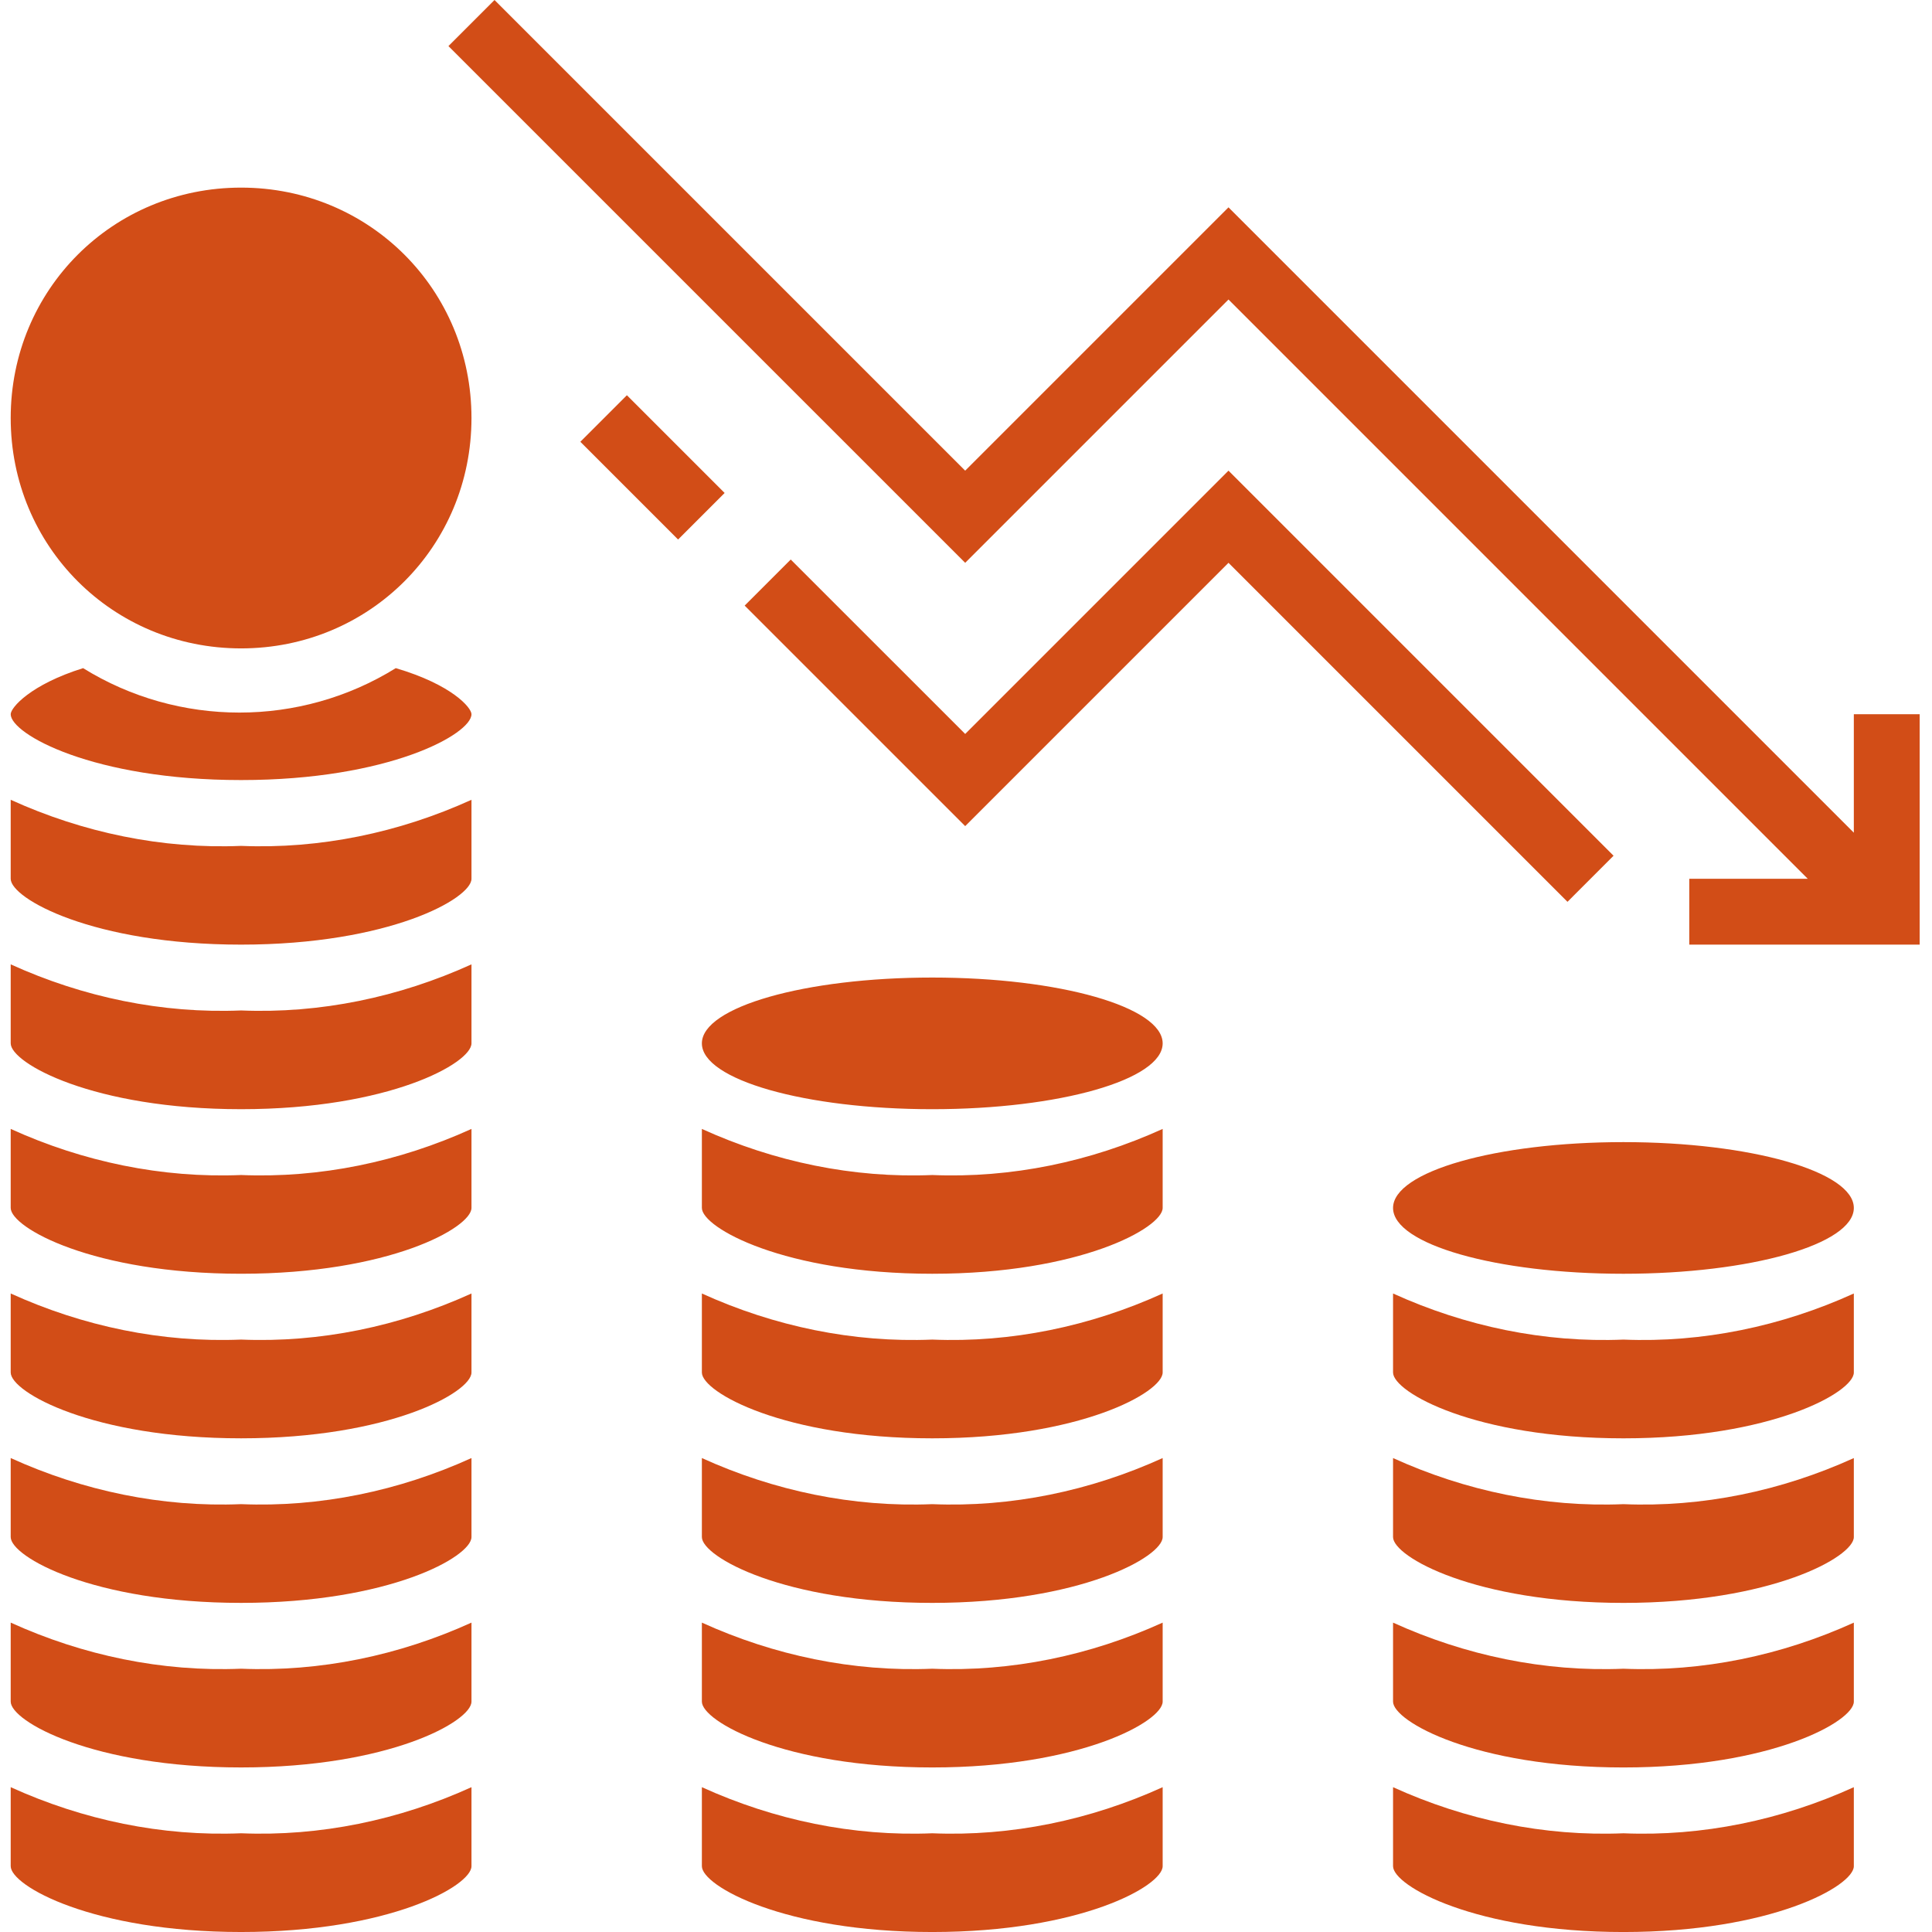
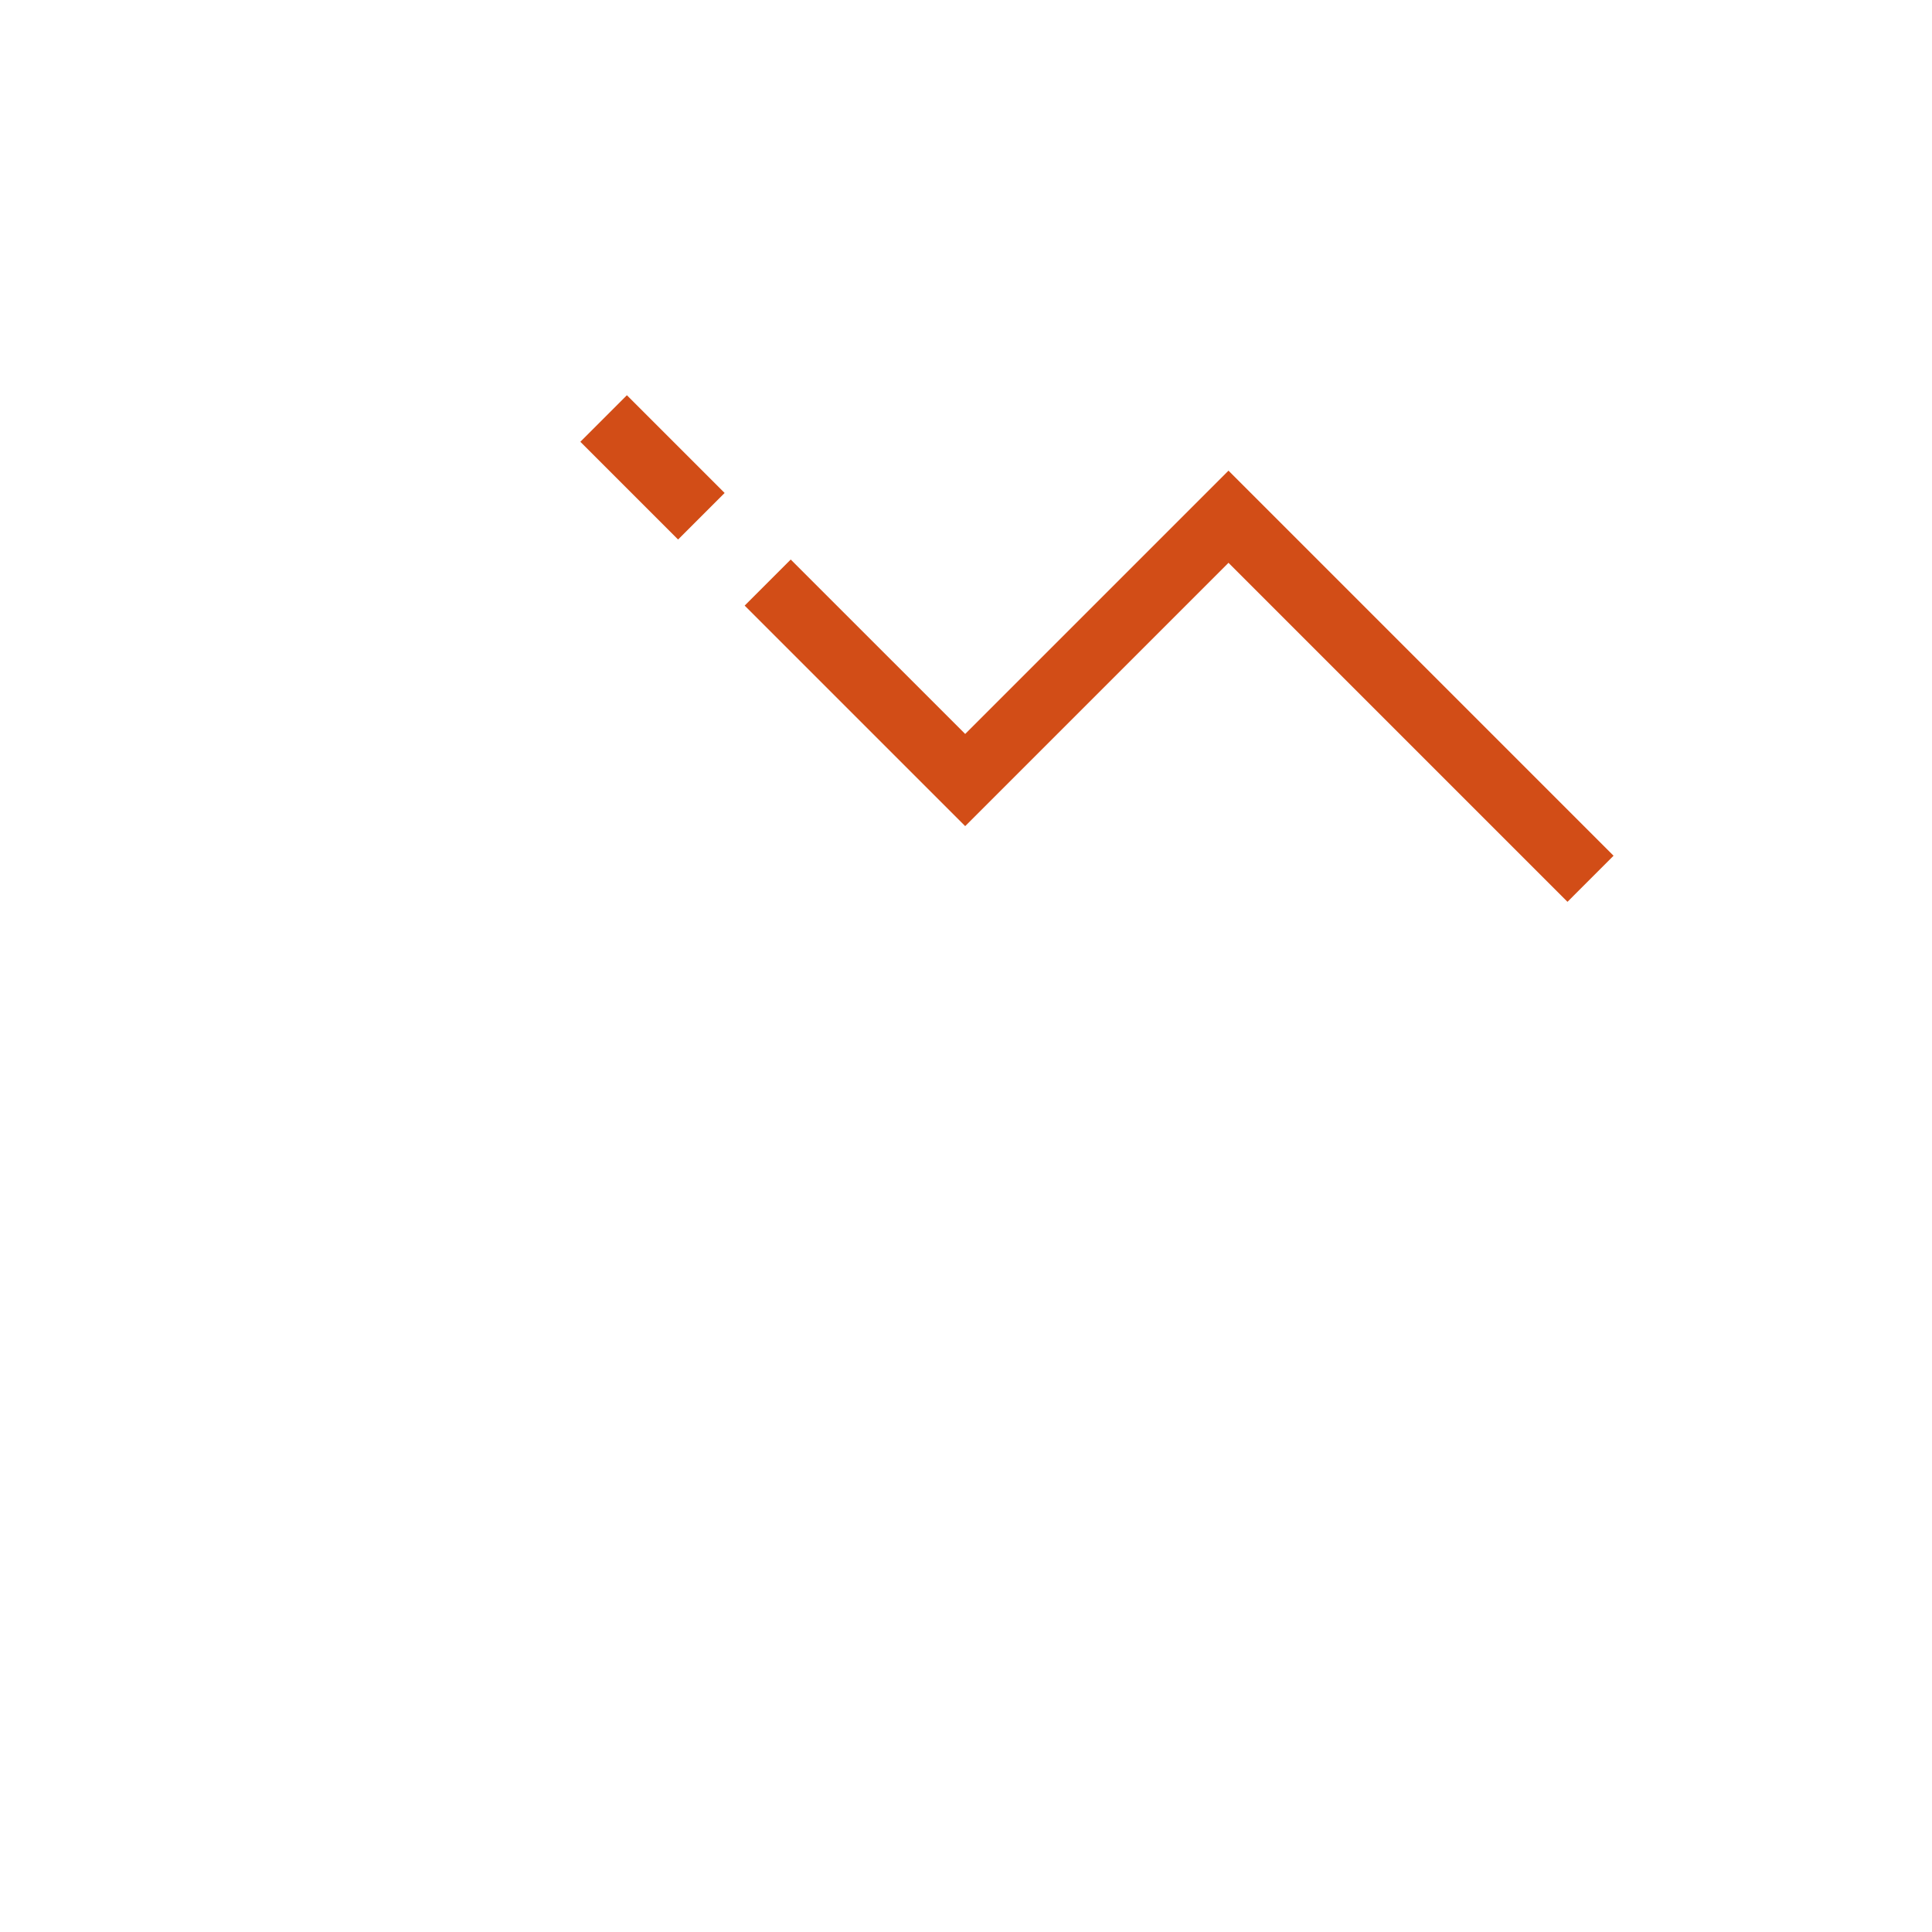
<svg xmlns="http://www.w3.org/2000/svg" height="512" viewBox="-2 0 469 469.6" width="512">
-   <path d="M448.3 173.602v28.796l-152-152-64 64L117.899 0 106.7 11.2l125.602 125.6 64-64 140.8 140.802h-28.8v16h56v-56zm-392-128c31.2 0 56 24.796 56 56 0 31.199-24.8 56-56 56s-56-24.801-56-56c0-31.204 24.802-56 56-56zm0 424c-36 0-56-11.204-56-16v-19.204c17.598 8 36.802 12 56 11.204 19.2.796 38.4-3.204 56-11.204v19.204c0 4.796-20 16-56 16zm0-40c-36 0-56-11.204-56-16v-19.204c17.598 8 36.802 12 56 11.204 19.2.796 38.4-3.204 56-11.204v19.204c0 4.796-20 16-56 16zm0-40c-36 0-56-11.204-56-16v-19.204c17.598 8 36.802 12 56 11.204 19.2.796 38.4-3.204 56-11.204v19.204c0 4.796-20 16-56 16zm0-40c-36 0-56-11.204-56-16v-19.204c17.598 8 36.802 12 56 11.204 19.2.796 38.4-3.204 56-11.204v19.204c0 4.796-20 16-56 16zm0-40c-36 0-56-11.204-56-16v-19.204c17.598 8 36.802 12 56 11.204 19.2.796 38.4-3.204 56-11.204v19.204c0 4.796-20 16-56 16zm0-40c-36 0-56-11.204-56-16v-19.204c17.598 8 36.802 12 56 11.204 19.2.796 38.4-3.204 56-11.204v19.204c0 4.796-20 16-56 16zm0-40c-36 0-56-11.204-56-16v-19.204c17.598 8 36.802 12 56 11.204 19.2.796 38.4-3.204 56-11.204v19.204c0 4.796-20 16-56 16zm56-56c0 4.796-20 16-56 16s-56-11.204-56-16c0-1.602 4.802-7.204 17.598-11.204 23.204 14.403 52.801 14.403 76 0 13.602 4 18.403 9.602 18.403 11.204zm112 296c-36 0-56-11.204-56-16v-19.204c17.598 8 36.802 12 56 11.204 19.2.796 38.4-3.204 56-11.204v19.204c0 4.796-20 16-56 16zm0-40c-36 0-56-11.204-56-16v-19.204c17.598 8 36.802 12 56 11.204 19.2.796 38.4-3.204 56-11.204v19.204c0 4.796-20 16-56 16zm0-40c-36 0-56-11.204-56-16v-19.204c17.598 8 36.802 12 56 11.204 19.2.796 38.4-3.204 56-11.204v19.204c0 4.796-20 16-56 16zm0-40c-36 0-56-11.204-56-16v-19.204c17.598 8 36.802 12 56 11.204 19.2.796 38.4-3.204 56-11.204v19.204c0 4.796-20 16-56 16zm0-40c-36 0-56-11.204-56-16v-19.204c17.598 8 36.802 12 56 11.204 19.2.796 38.4-3.204 56-11.204v19.204c0 4.796-20 16-56 16zm56-56c0-8.84-25.073-16-56-16-30.929 0-56 7.16-56 16 0 8.835 25.071 16 56 16 30.927 0 56-7.164 56-16zm112 216c-36 0-56-11.204-56-16v-19.204c17.598 8 36.802 12 56 11.204 19.2.796 38.4-3.204 56-11.204v19.204c0 4.796-20 16-56 16zm0-40c-36 0-56-11.204-56-16v-19.204c17.598 8 36.802 12 56 11.204 19.2.796 38.4-3.204 56-11.204v19.204c0 4.796-20 16-56 16zm0-40c-36 0-56-11.204-56-16v-19.204c17.598 8 36.802 12 56 11.204 19.2.796 38.4-3.204 56-11.204v19.204c0 4.796-20 16-56 16zm0-40c-36 0-56-11.204-56-16v-19.204c17.598 8 36.802 12 56 11.204 19.2.796 38.4-3.204 56-11.204v19.204c0 4.796-20 16-56 16zm56-56c0-8.84-25.073-16-56-16-30.929 0-56 7.16-56 16 0 8.836 25.071 16 56 16 30.927 0 56-7.164 56-16zm0 0" data-original="#000000" class="active-path" data-old_color="#000000" fill="#D24D17" />
-   <path d="M389.898 208l-93.597-93.602-64 64L189.898 136 178.7 147.2l53.602 53.6 64-64 82.398 82.4zM138.762 107.379l11.312-11.313 23.758 23.758-11.312 11.313zm0 0" data-original="#000000" class="active-path" data-old_color="#000000" fill="#D24D17" />
+   <path d="M389.898 208l-93.597-93.602-64 64L189.898 136 178.7 147.2l53.602 53.6 64-64 82.398 82.4zM138.762 107.379l11.312-11.313 23.758 23.758-11.312 11.313z" data-original="#000000" class="active-path" data-old_color="#000000" fill="#D24D17" />
</svg>